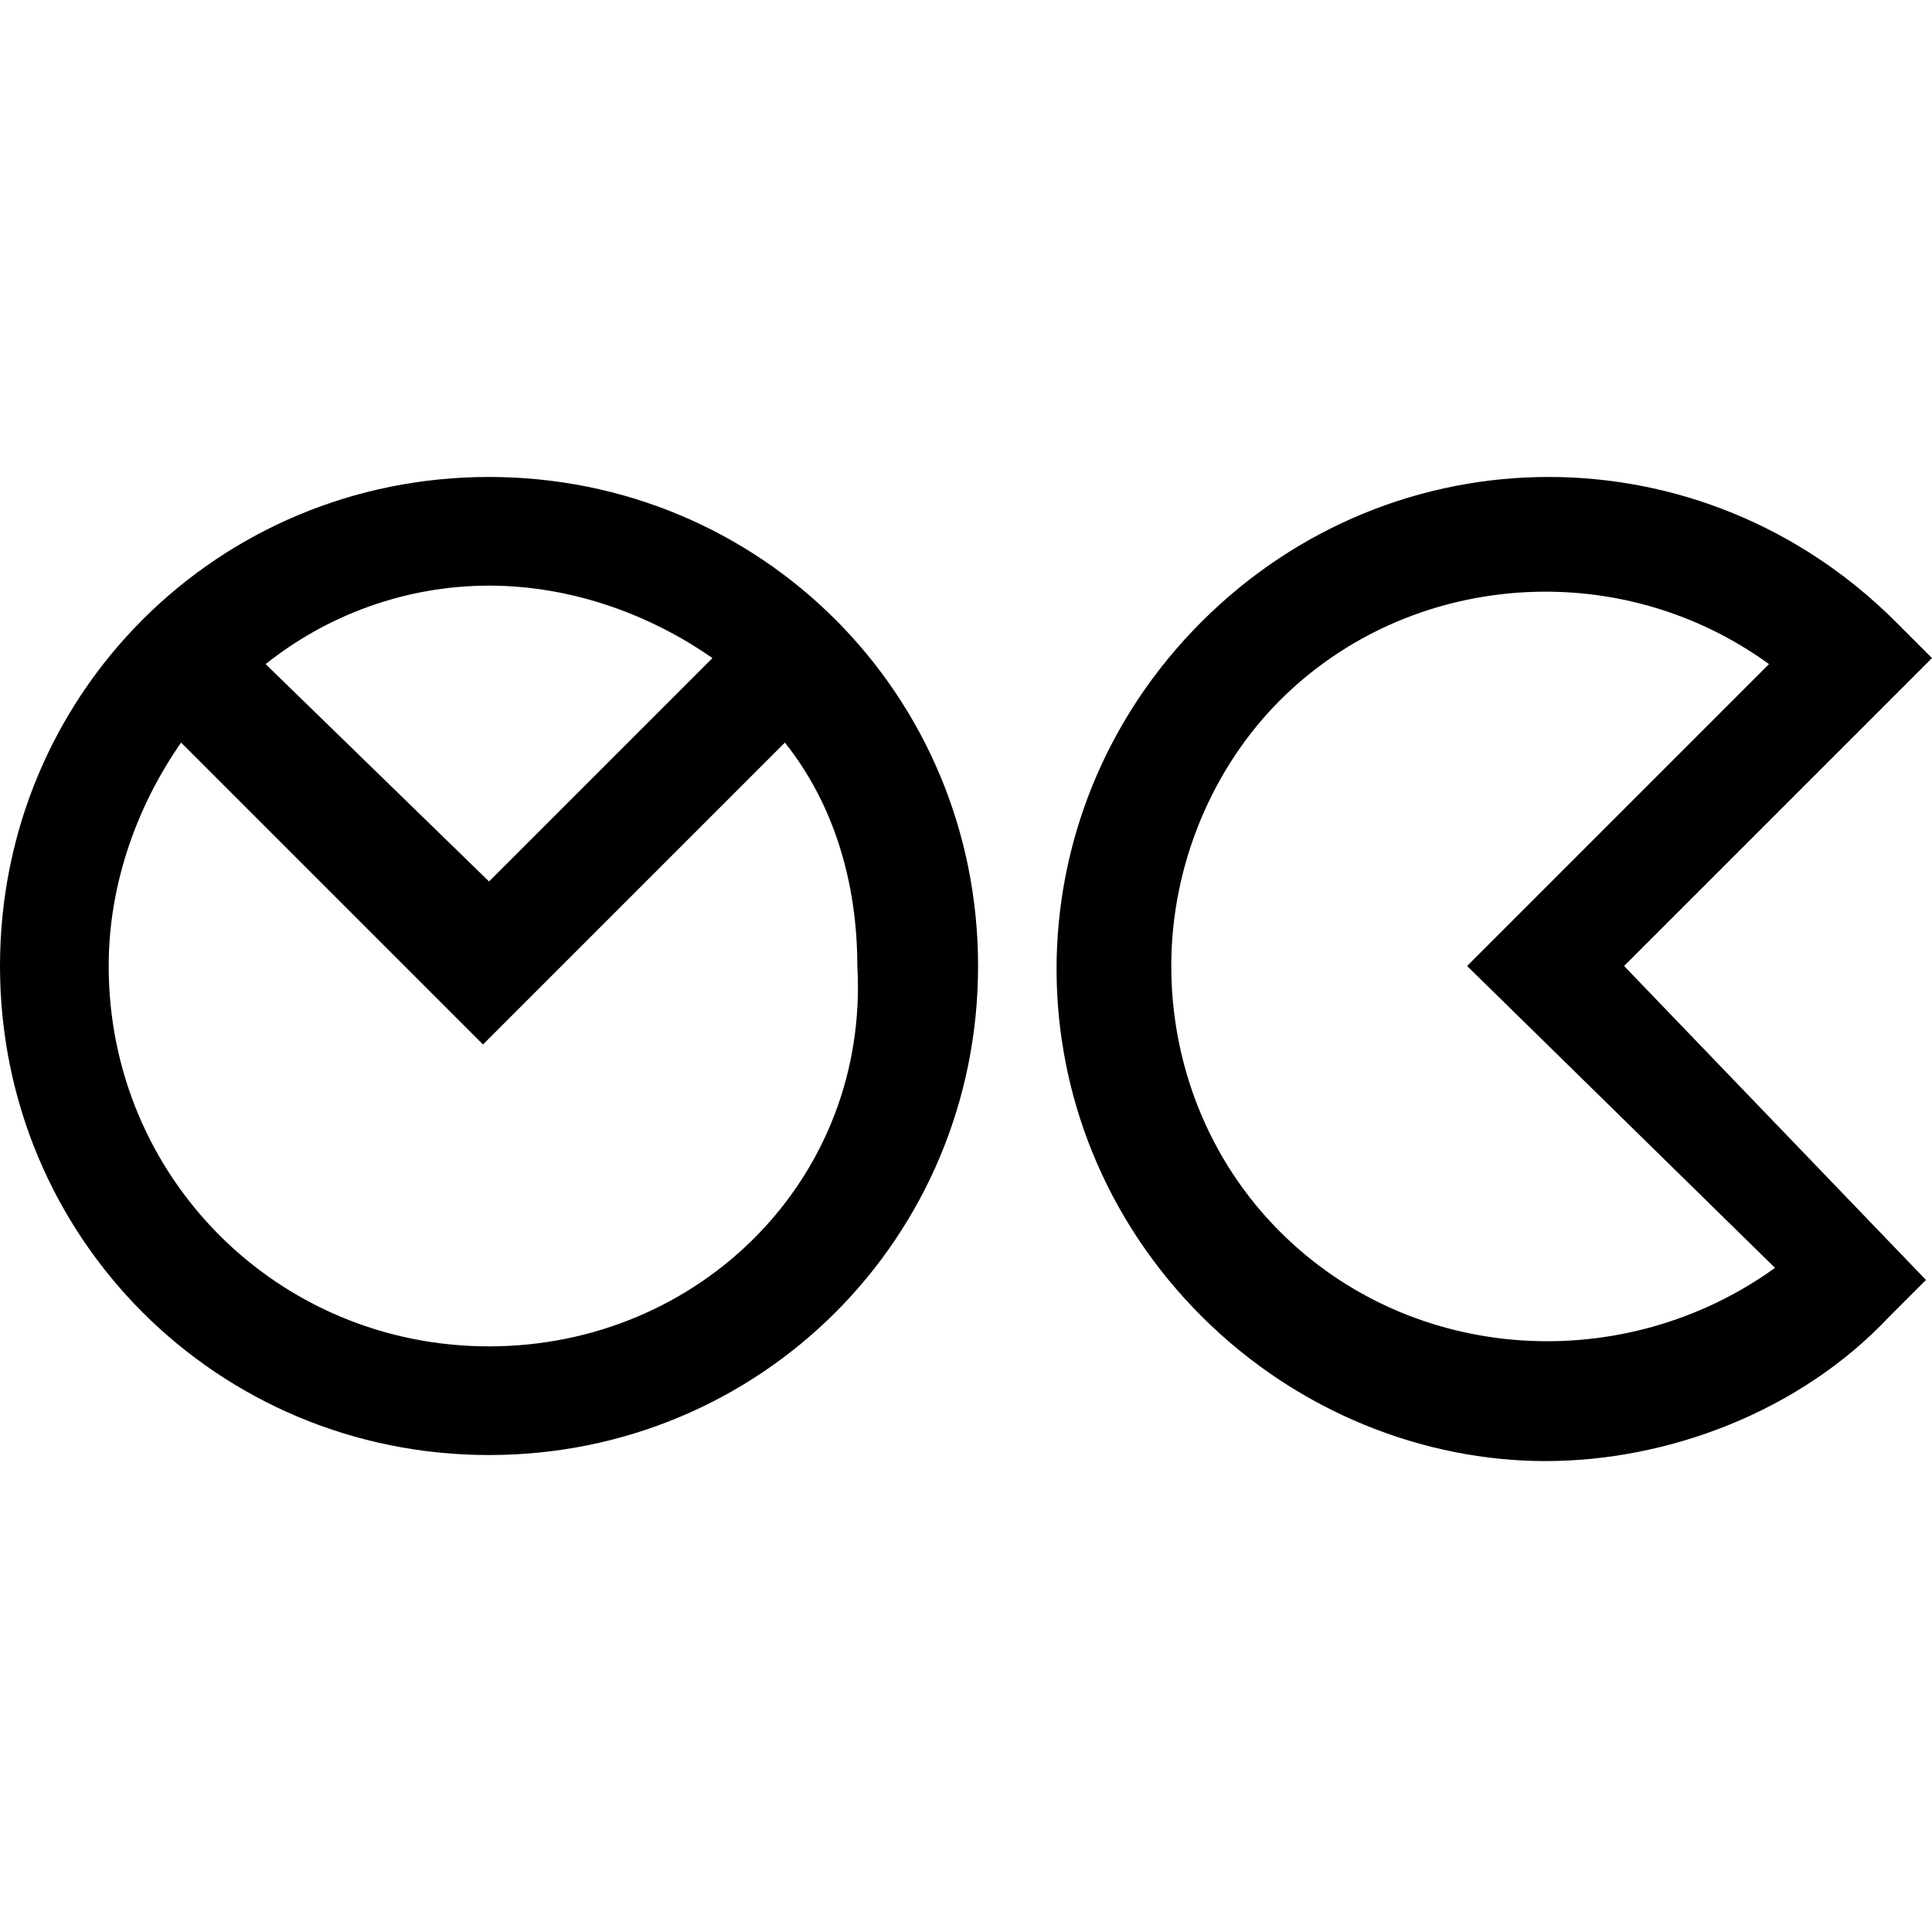
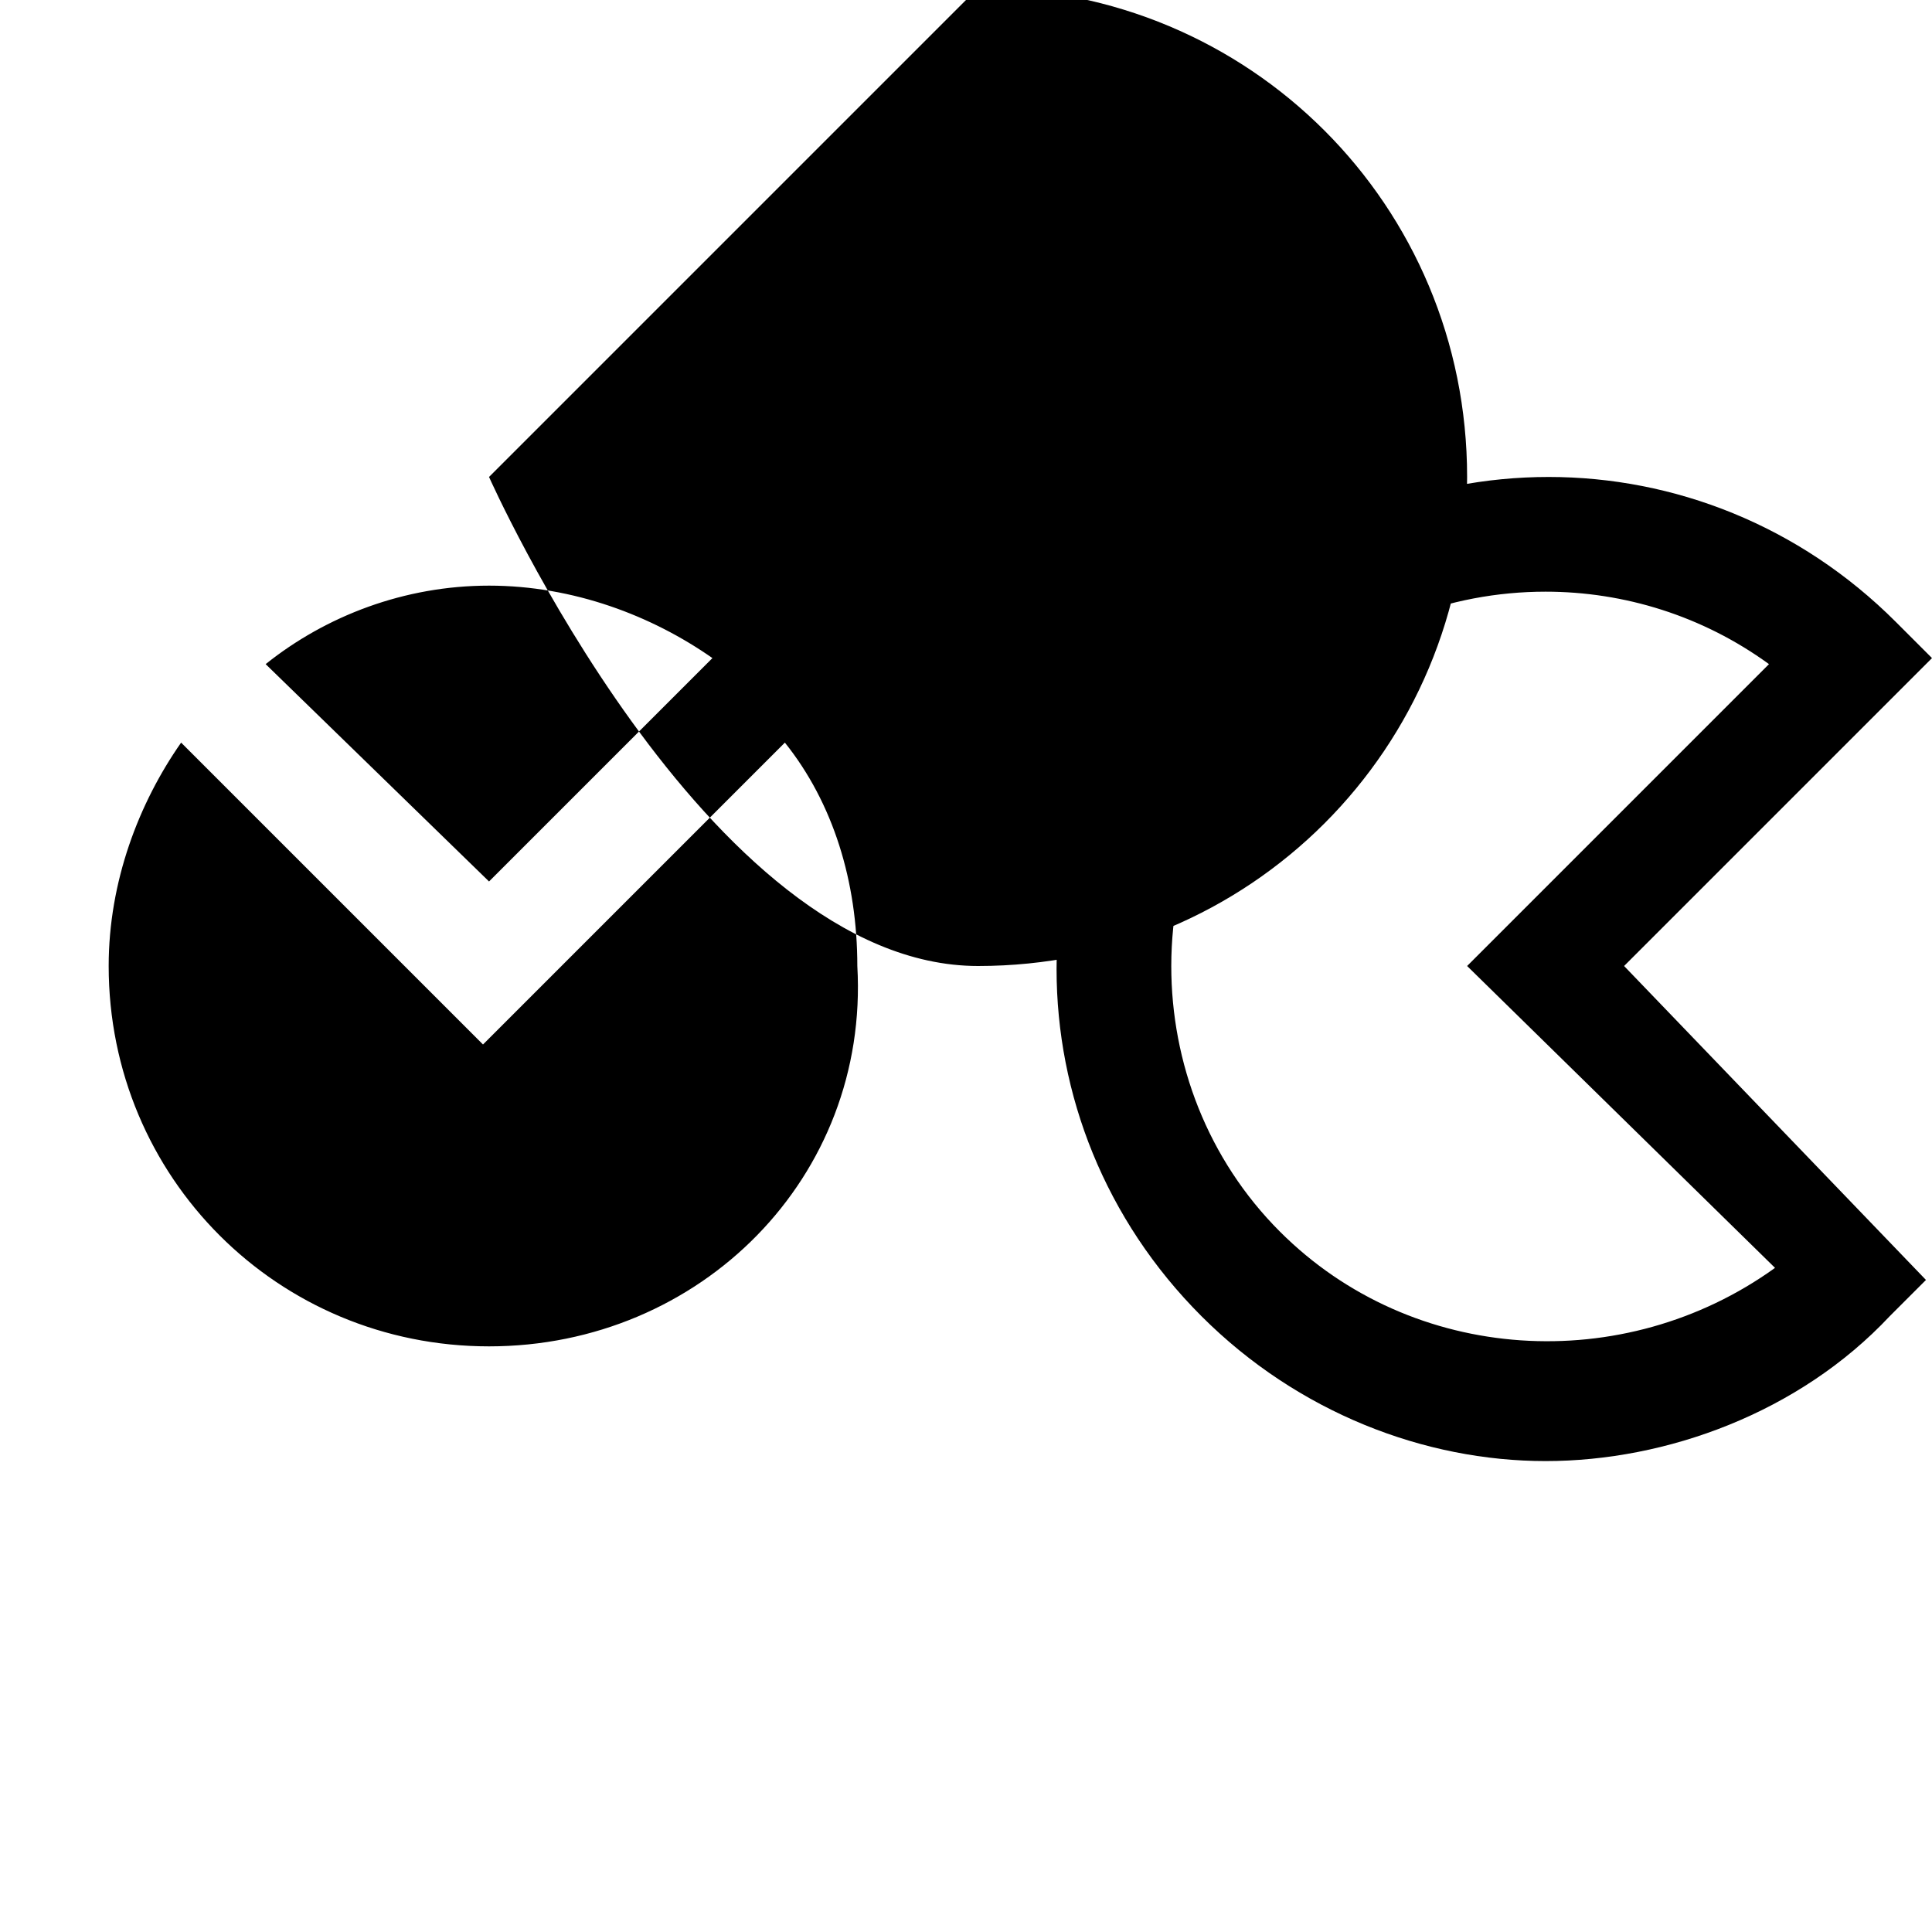
<svg xmlns="http://www.w3.org/2000/svg" viewBox="0 0 32 32" style="enable-background:new 0 0 32 32" xml:space="preserve">
-   <path d="m32 10.9-.6-.6c-3.2-3.2-8.3-3.2-11.5 0-3.2 3.2-3.2 8.3 0 11.5 1.6 1.6 3.7 2.4 5.7 2.4s4.2-.8 5.7-2.4l.6-.6-5-5.2 5.1-5.1zM29.4 21c-2.5 1.8-6 1.6-8.2-.6-1.2-1.2-1.8-2.8-1.8-4.4 0-1.7.7-3.3 1.8-4.4 1.2-1.2 2.8-1.8 4.4-1.8 1.3 0 2.6.4 3.7 1.2l-5 5 5.1 5zM8.1 7.9C3.6 7.9 0 11.5 0 16s3.6 8.1 8.1 8.1 8.1-3.6 8.1-8.1-3.6-8.1-8.1-8.1zm0 1.8c1.4 0 2.7.5 3.7 1.2l-3.7 3.7L4.4 11c1-.8 2.3-1.3 3.7-1.3zm0 12.6c-3.5 0-6.3-2.8-6.3-6.3 0-1.4.5-2.7 1.2-3.7l5 5 5-5c.8 1 1.2 2.3 1.2 3.7.2 3.5-2.6 6.3-6.1 6.3z" />
+   <path d="m32 10.9-.6-.6c-3.2-3.2-8.3-3.2-11.5 0-3.2 3.2-3.2 8.3 0 11.5 1.6 1.6 3.7 2.4 5.7 2.4s4.2-.8 5.7-2.4l.6-.6-5-5.2 5.1-5.1zM29.4 21c-2.5 1.8-6 1.6-8.2-.6-1.2-1.2-1.8-2.8-1.8-4.4 0-1.7.7-3.3 1.8-4.4 1.2-1.2 2.8-1.8 4.4-1.8 1.3 0 2.6.4 3.7 1.2l-5 5 5.1 5zM8.1 7.9s3.6 8.1 8.1 8.1 8.1-3.6 8.1-8.1-3.6-8.1-8.1-8.1zm0 1.8c1.4 0 2.7.5 3.7 1.2l-3.7 3.7L4.4 11c1-.8 2.3-1.3 3.7-1.3zm0 12.6c-3.5 0-6.3-2.8-6.3-6.3 0-1.4.5-2.7 1.2-3.7l5 5 5-5c.8 1 1.2 2.3 1.2 3.7.2 3.5-2.6 6.3-6.1 6.3z" />
</svg>